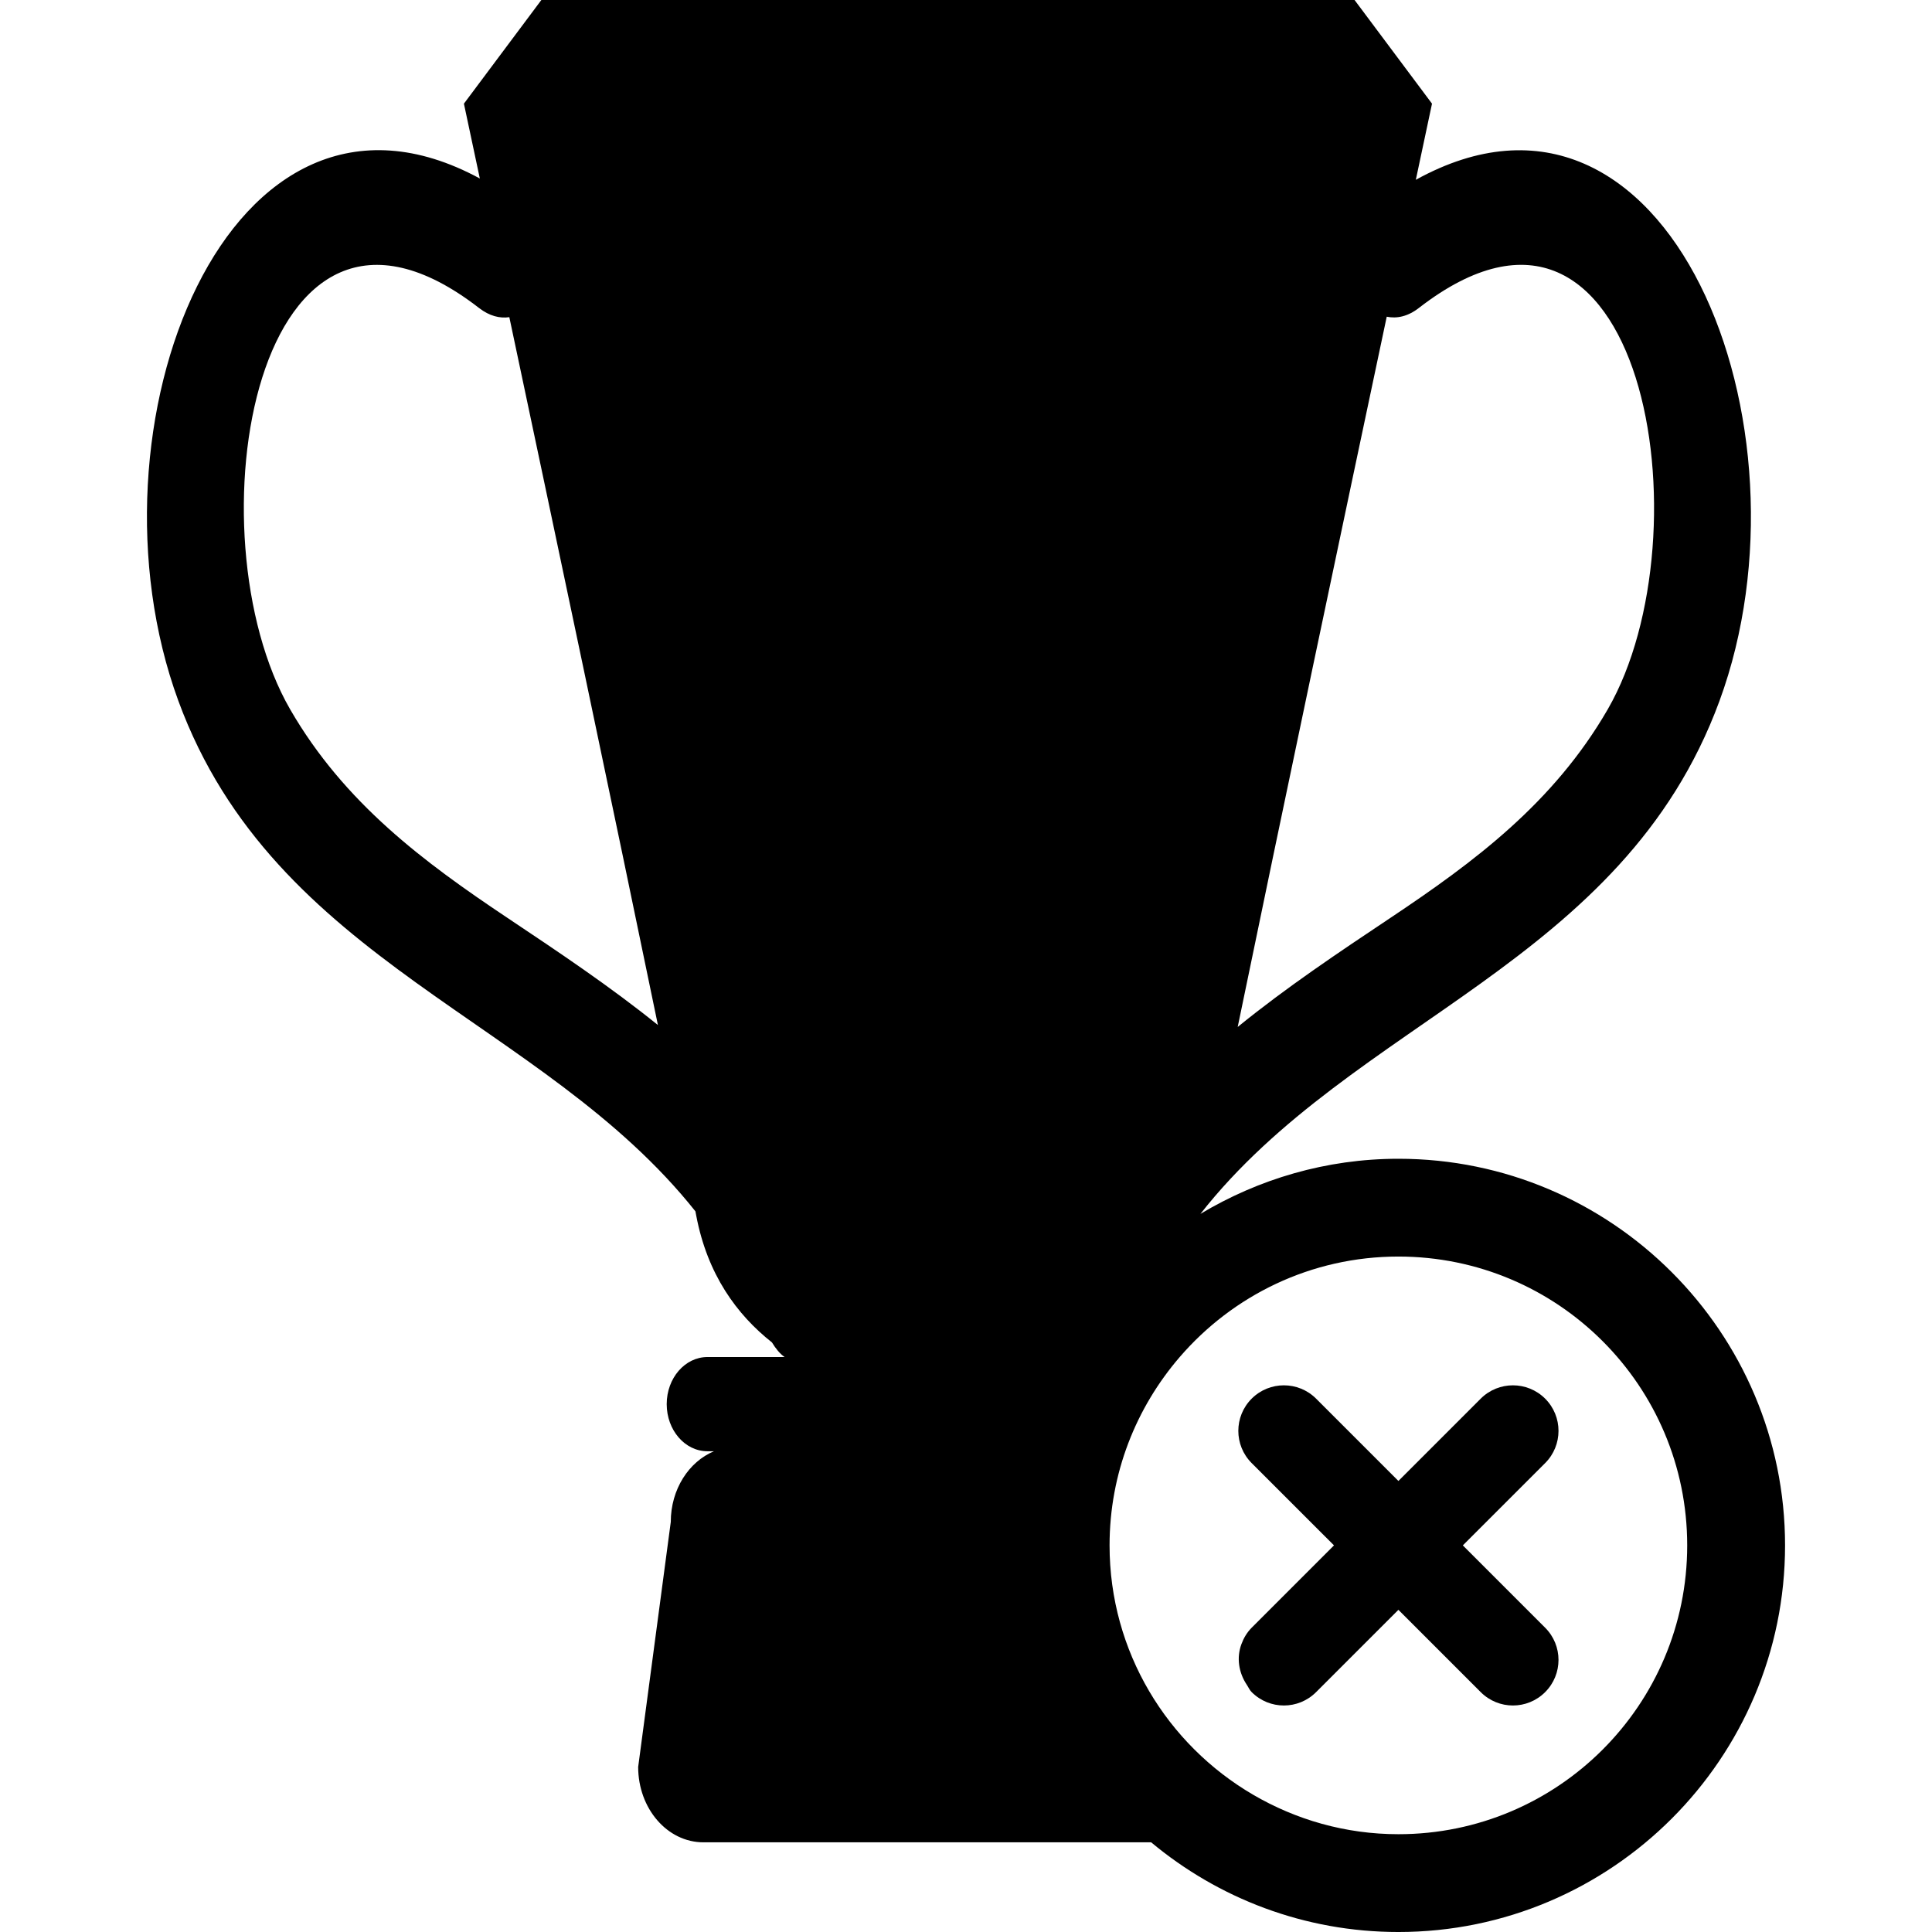
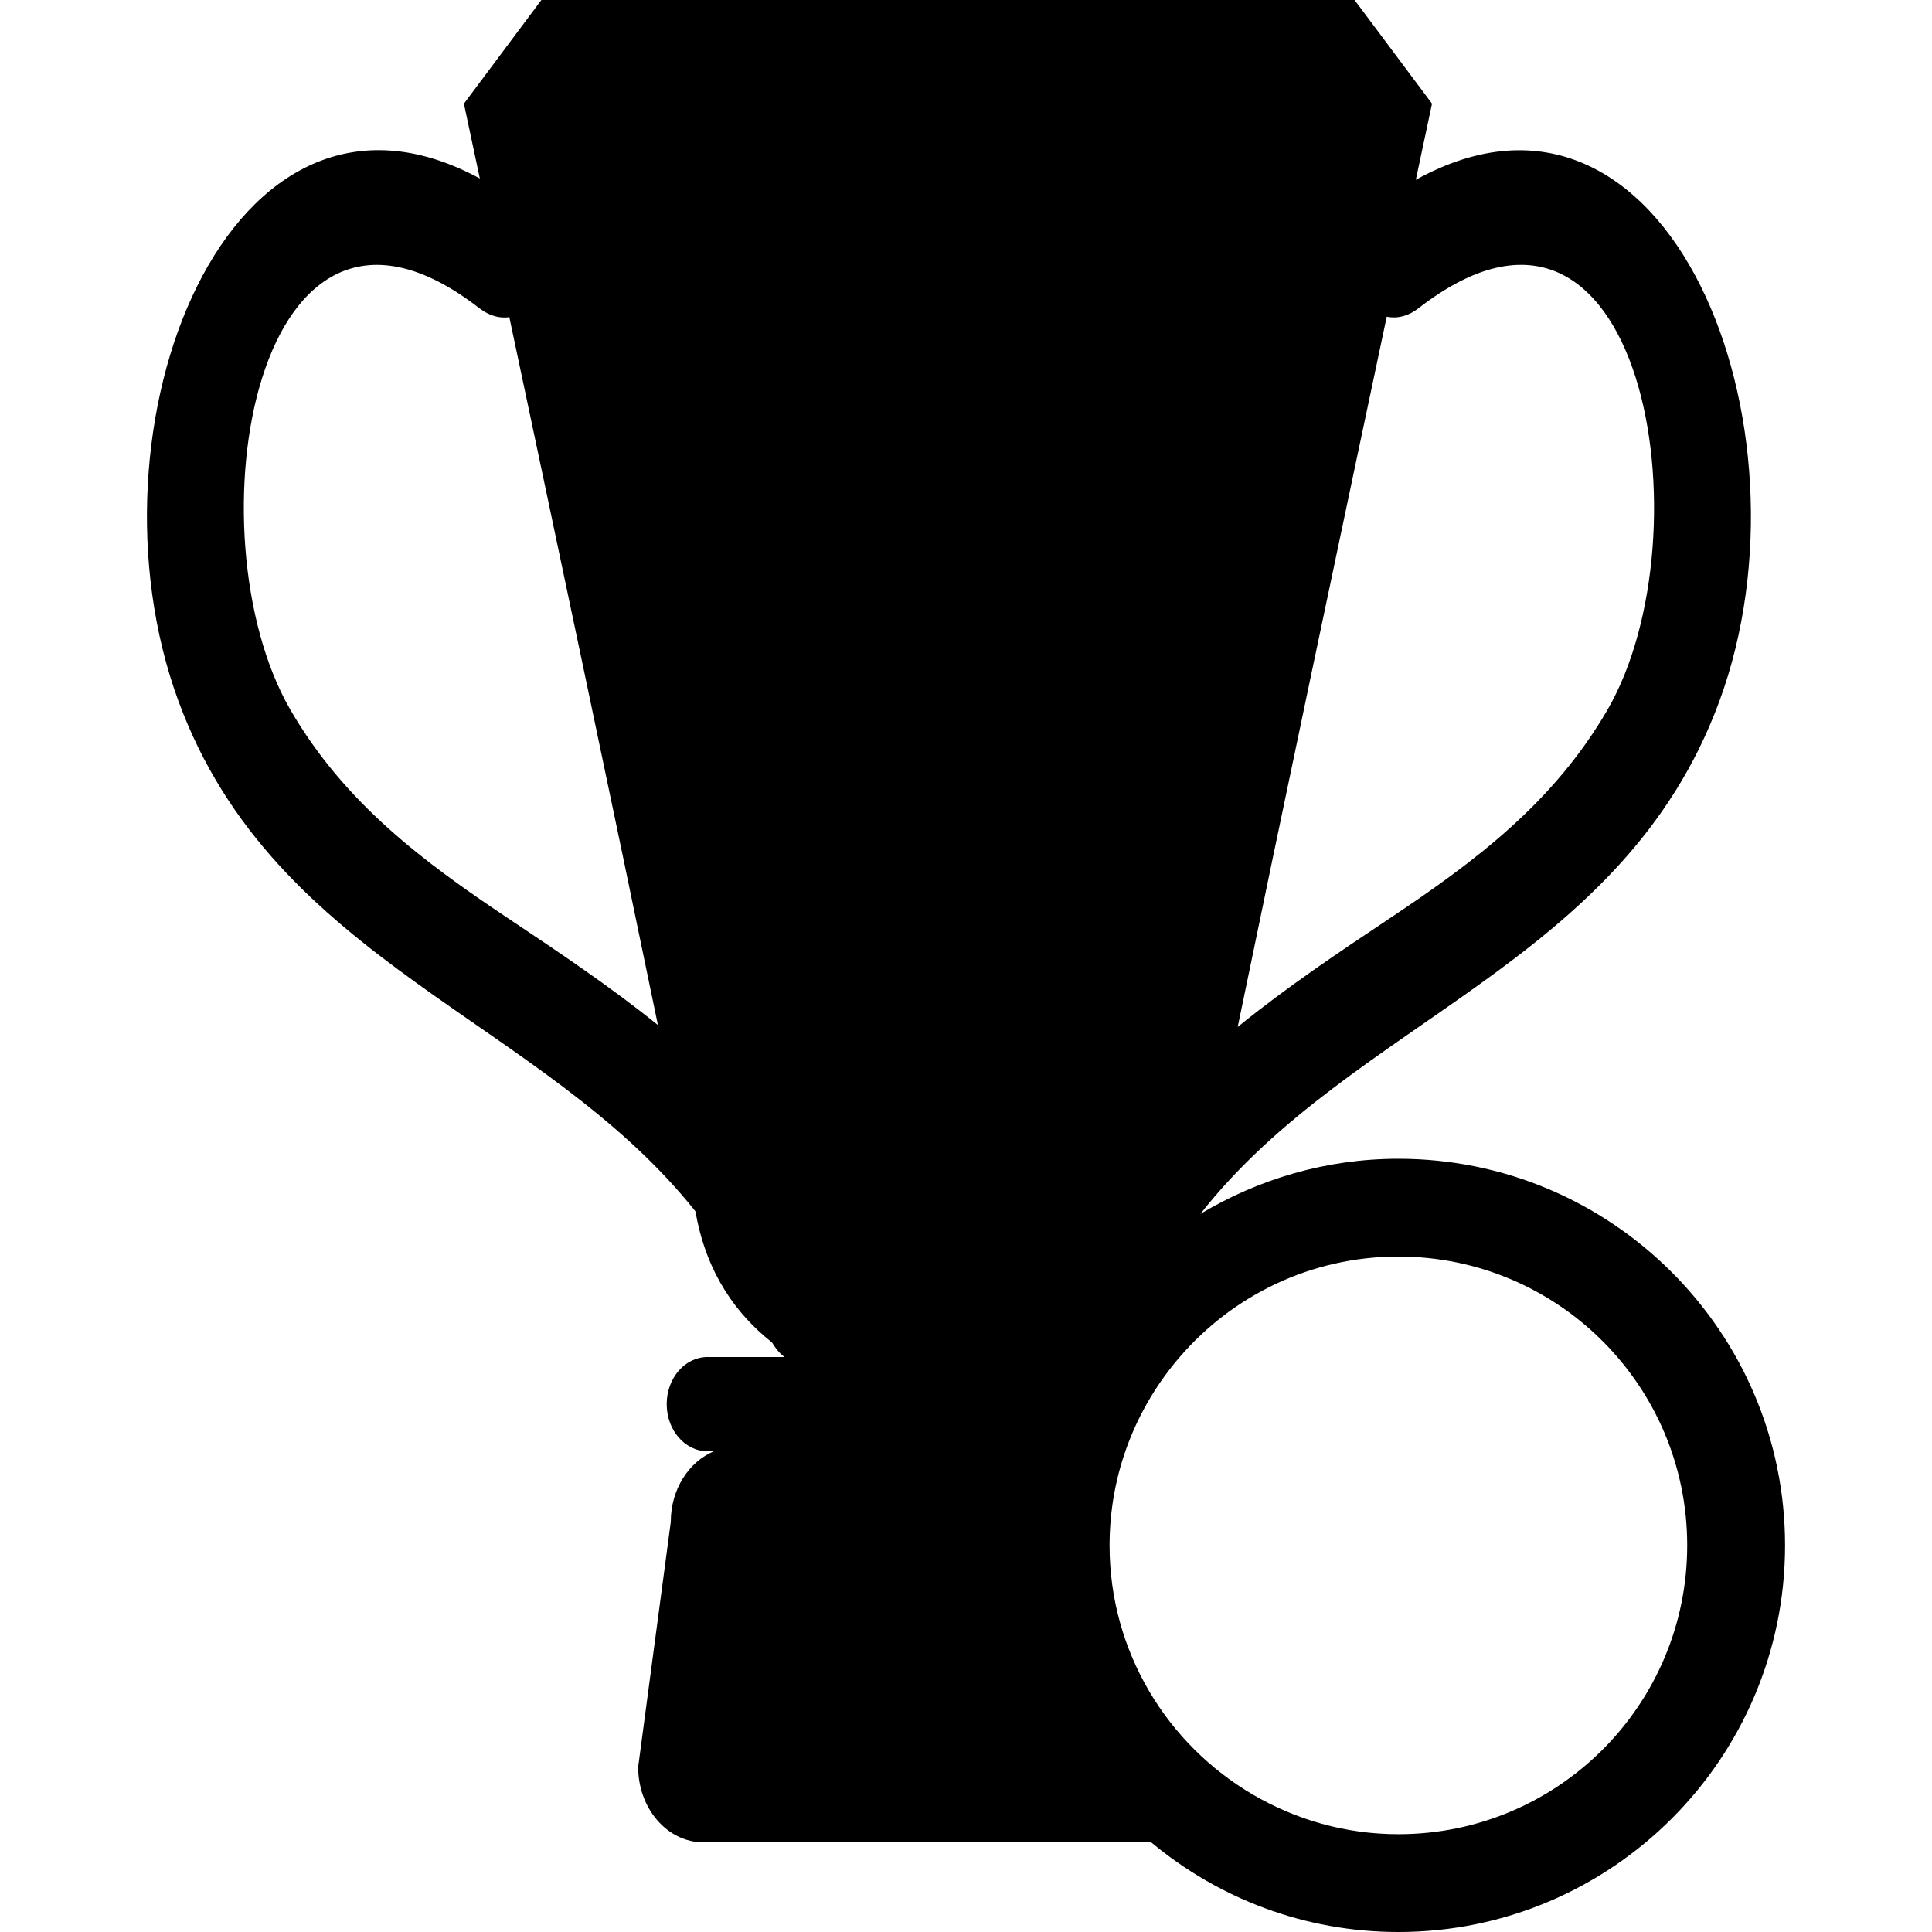
<svg xmlns="http://www.w3.org/2000/svg" fill="#000000" version="1.1" id="Capa_1" width="800px" height="800px" viewBox="0 0 465.128 465.128" xml:space="preserve">
  <g>
    <g>
      <path d="M429.752,372.047c0-51.318-41.758-93.076-93.085-93.076c-17.428,0-33.694,4.905-47.664,13.272    c36.769-46.843,101.645-60.021,124.964-123.499c24.209-65.92-12.199-159.129-73.107-125.457    c2.433-11.439,3.895-18.332,3.895-18.332L326.111,0h-93.723h-8.333h-93.722l-18.645,24.956c0,0,1.449,6.767,3.833,18.018    c-60.586-32.839-96.719,60.047-72.576,125.771c23.213,63.201,87.634,76.532,124.479,122.885c0.062,0.321,0.138,0.733,0.198,1.042    c2.685,14.135,9.744,23.812,18.224,30.513c0.904,1.486,1.902,2.729,3.052,3.519h-2.408h-16.168c-5.42,0-9.812,5.081-9.812,11.337    c0,6.271,4.392,11.346,9.812,11.346h1.564c-6.049,2.524-10.395,9.156-10.395,17.011l-7.851,58.993    c0,10.023,7.021,18.146,15.701,18.146h107.803c16.146,13.465,36.896,21.592,59.515,21.592    C387.994,465.136,429.752,423.382,429.752,372.047z M333.854,76.249c2.4,0.487,5.045-0.016,7.742-2.112    c54.261-42.046,69.757,54.539,45.476,96.615c-13.04,22.586-32.251,36.818-52.252,50.173    c-12.628,8.429-25.199,16.837-36.845,26.315C308.179,197.72,323.543,124.931,333.854,76.249z M122.1,220.933    c-19.993-13.355-39.221-27.587-52.255-50.173c-24.279-42.07-8.784-138.663,45.479-96.615c2.531,1.962,5.021,2.545,7.297,2.214    c10.281,48.526,25.576,120.95,35.772,170.42C146.894,237.498,134.519,229.232,122.1,220.933z M336.667,441.584    c-12.771,0-24.701-3.498-34.996-9.514c-20.639-12.062-34.544-34.392-34.544-60.023c0-17.34,6.392-33.161,16.895-45.344    c12.748-14.791,31.587-24.188,52.638-24.188c38.399,0,69.533,31.125,69.533,69.532C406.2,410.458,375.066,441.584,336.667,441.584    z" />
-       <path d="M371.993,336.722c-4.284-4.275-11.226-4.275-15.509,0l-19.817,19.816l-19.816-19.816c-4.288-4.275-11.225-4.275-15.509,0    c-4.288,4.292-4.288,11.232,0,15.517l19.816,19.809l-19.816,19.821c-1.15,1.154-1.939,2.521-2.469,3.955    c-1.206,3.242-0.677,6.837,1.295,9.79c0.396,0.589,0.648,1.242,1.174,1.764c4.284,4.292,11.221,4.292,15.509,0l19.816-19.813    l19.817,19.813c4.283,4.292,11.225,4.292,15.509,0c4.288-4.28,4.288-11.226,0-15.509l-19.817-19.821l19.817-19.809    C376.281,347.954,376.281,341.002,371.993,336.722z" />
    </g>
  </g>
</svg>